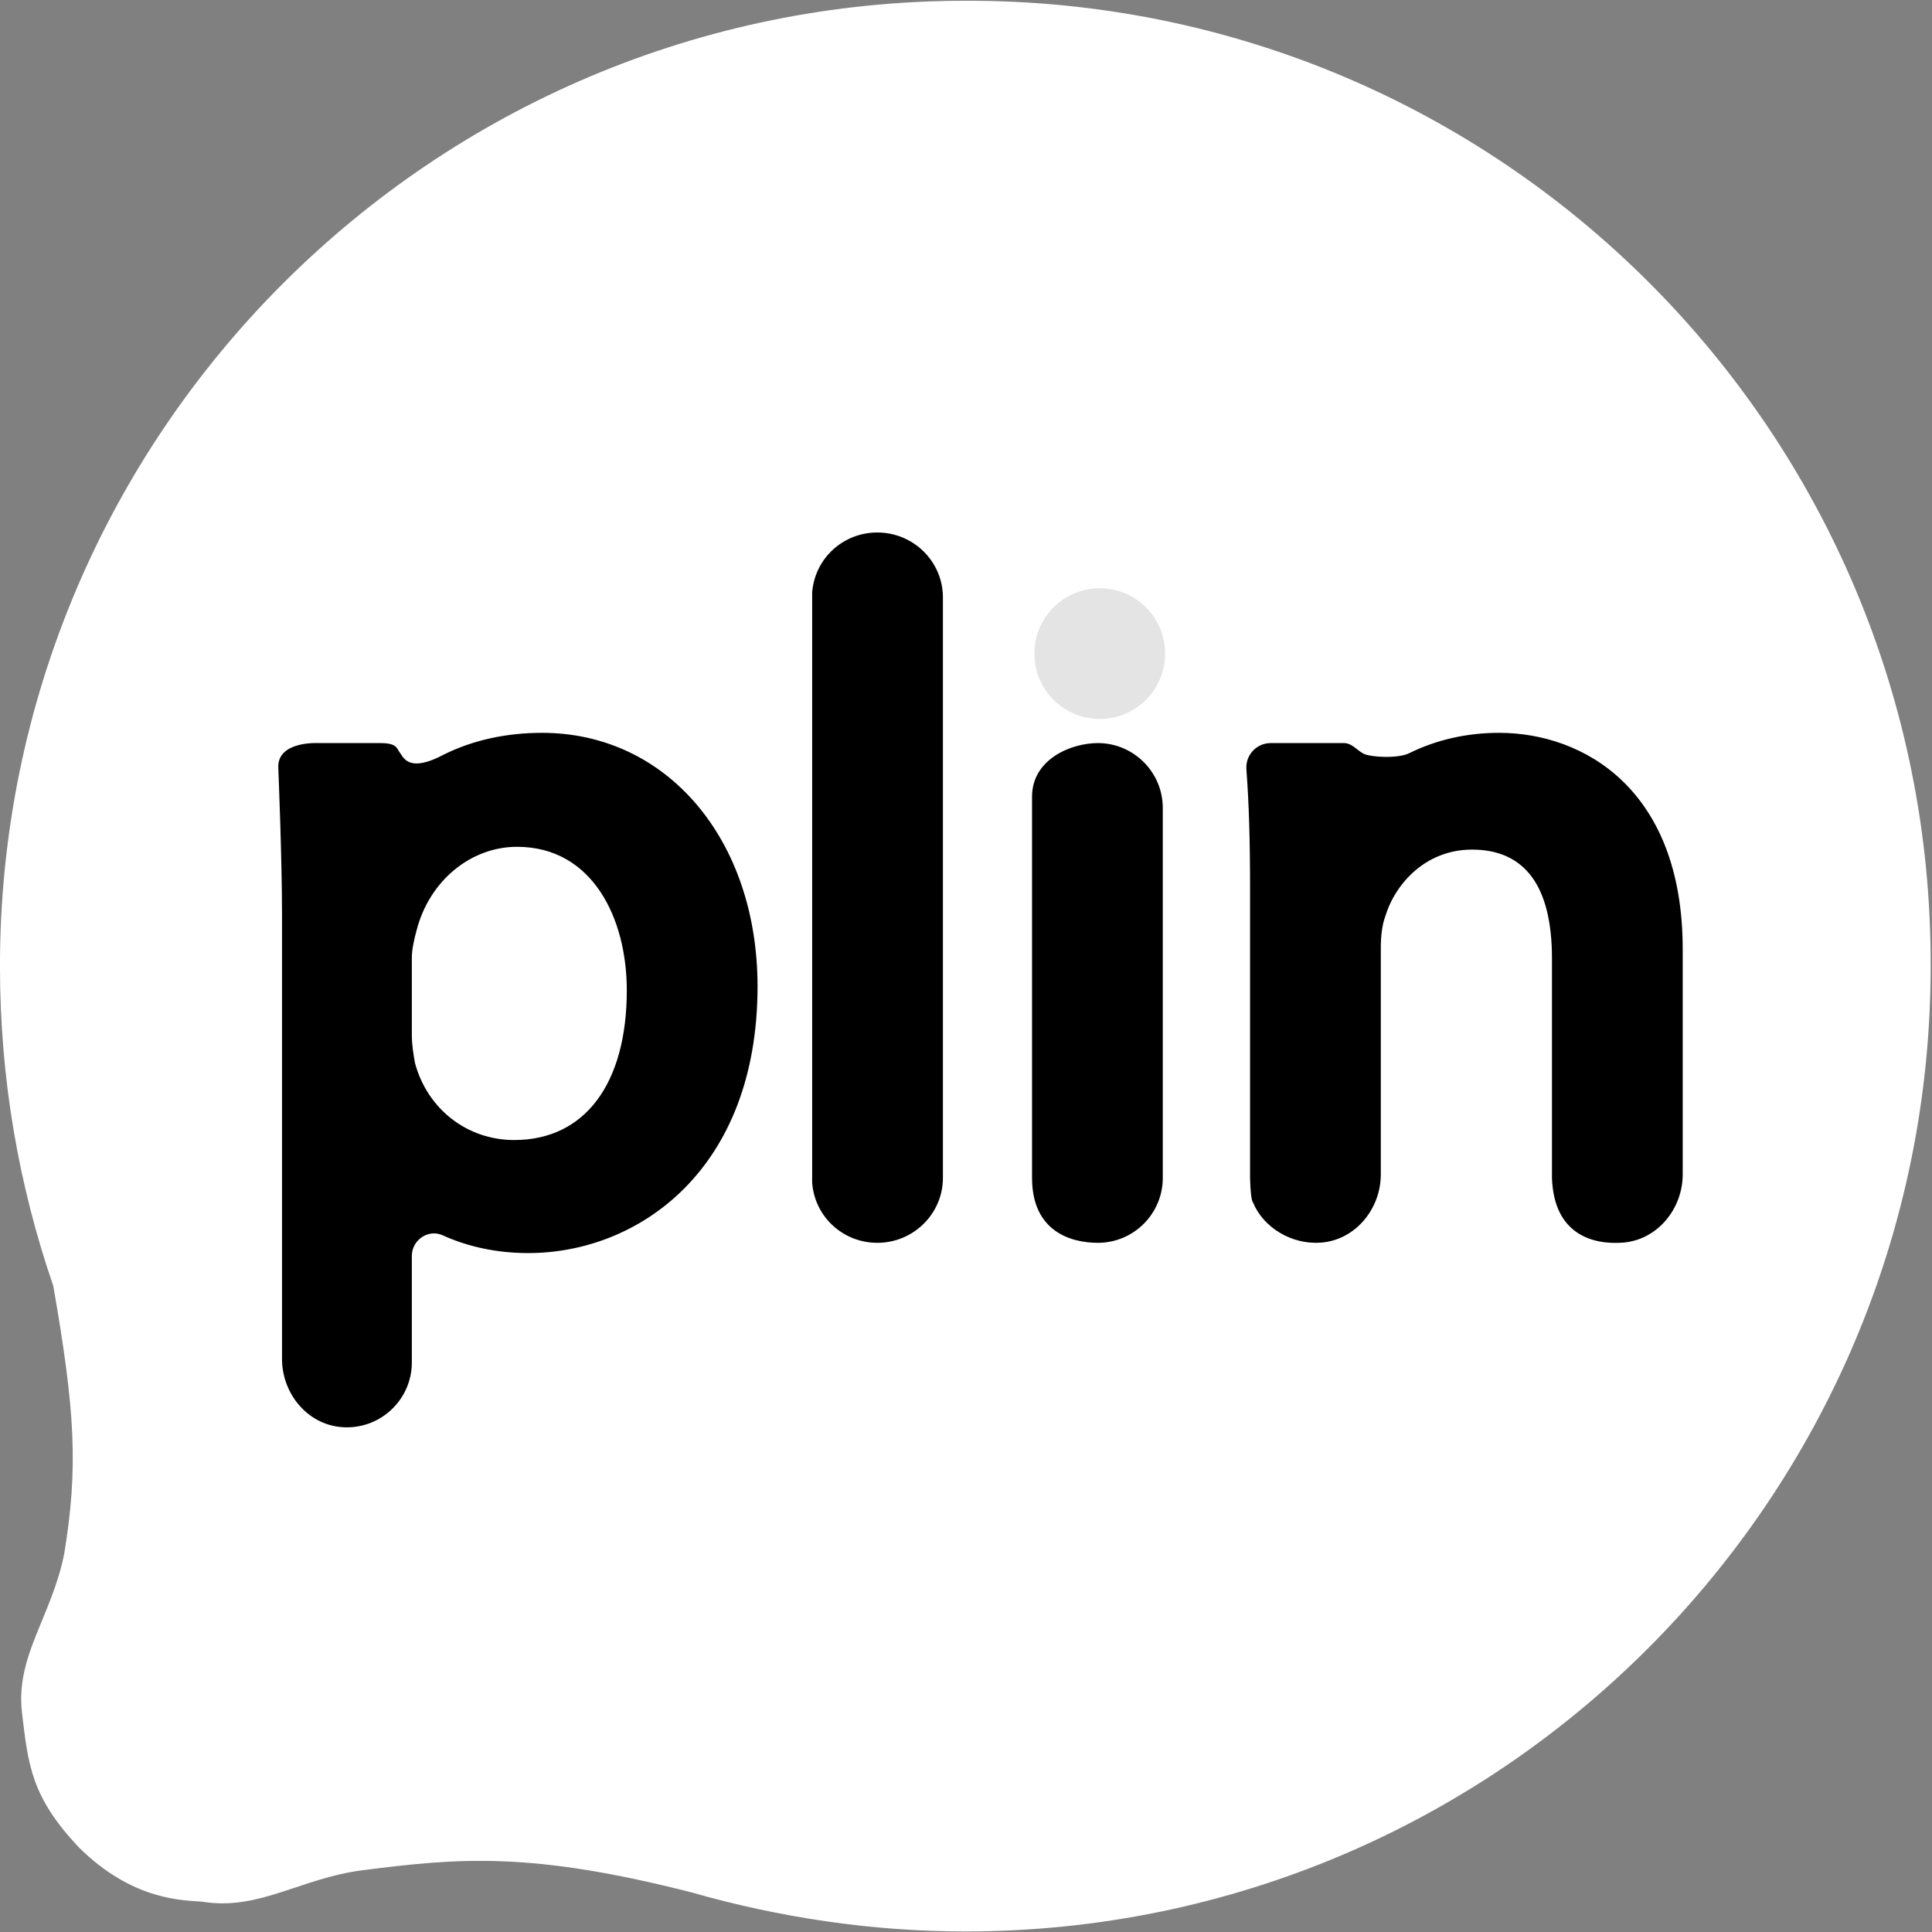
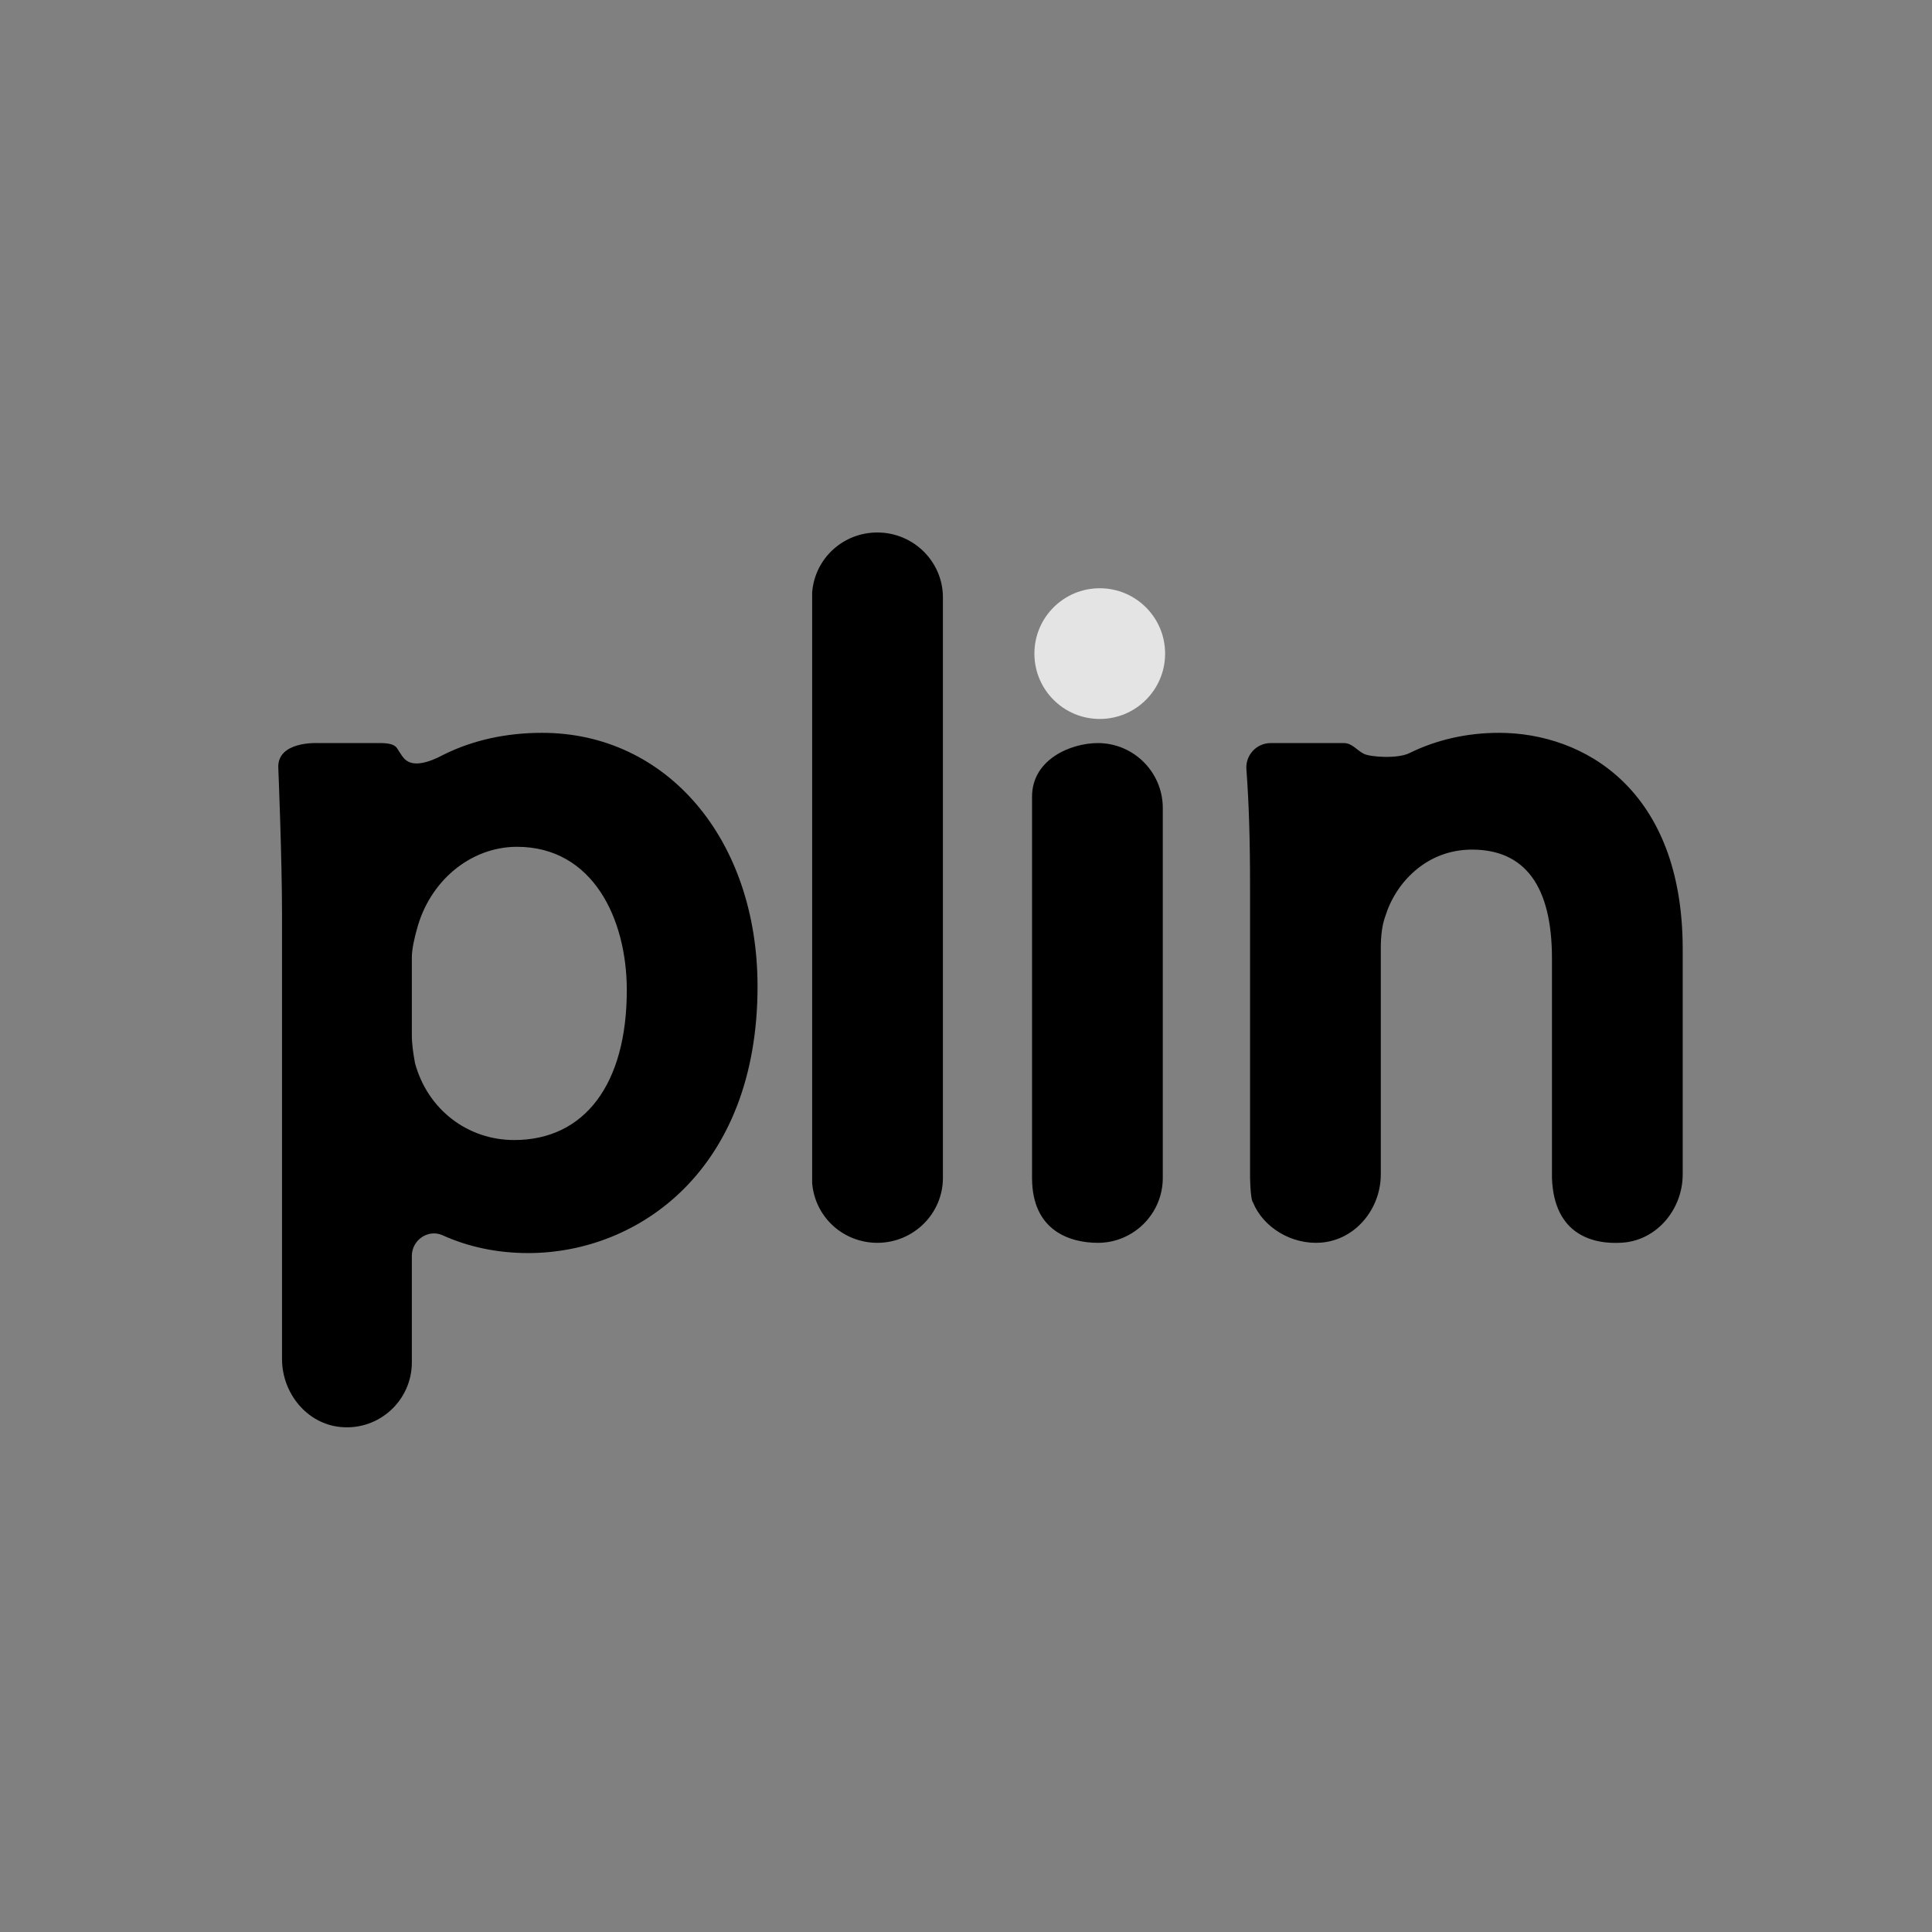
<svg xmlns="http://www.w3.org/2000/svg" style="fill-rule:evenodd;clip-rule:evenodd;stroke-linejoin:round;stroke-miterlimit:2;" xml:space="preserve" version="1.1" viewBox="0 0 1412 1412" height="100%" width="100%">
  <rect x="0" y="0" width="1412" height="1412" fill="#808080" stroke="none" />
  <g transform="matrix(1145.321,-1145.321,-1145.321,-1145.321,59.537,1352.04)">
-     <path style="fill:white;fill-rule:nonzero;" d="M0.256,0.308C0.22,0.272 0.192,0.232 0.171,0.189C0.138,0.142 0.121,0.123 0.089,0.1C0.065,0.084 0.041,0.083 0.025,0.063C0.01,0.044 0.001,0.033 0,0.002C-0,-0.033 0.017,-0.049 0.022,-0.055C0.037,-0.076 0.061,-0.079 0.083,-0.096C0.118,-0.123 0.143,-0.144 0.181,-0.208C0.181,-0.208 0.181,-0.208 0.181,-0.208C0.201,-0.244 0.226,-0.278 0.256,-0.308C0.426,-0.478 0.702,-0.478 0.872,-0.308C1.043,-0.138 1.043,0.138 0.872,0.308C0.702,0.478 0.426,0.478 0.256,0.308Z" />
-   </g>
+     </g>
  <g transform="matrix(0,-4.167,-4.167,0,803.754,429.918)">
    <path style="fill:rgb(228,228,228);fill-rule:nonzero;" d="M-11.463,-11.463C-5.132,-11.463 -0,-6.332 -0,-0C-0,6.331 -5.132,11.463 -11.463,11.463C-17.794,11.463 -22.927,6.331 -22.927,-0C-22.927,-6.332 -17.794,-11.463 -11.463,-11.463" />
  </g>
  <g transform="matrix(4.167,0,0,4.167,641.197,1045.485)">
    <path style="fill-rule:nonzero;" d="M0,-157.503C-5.918,-157.503 -10.823,-153.09 -11.409,-147.24L-11.43,-147.028L-11.43,-43.394L-11.409,-43.181C-10.823,-37.33 -5.917,-32.918 0,-32.918C6.342,-32.918 11.502,-38.025 11.502,-44.302L11.502,-146.119C11.502,-152.397 6.342,-157.503 0,-157.503M38.682,-120.568C33.916,-120.568 27.135,-117.7 27.135,-111.17L27.135,-44.302C27.135,-34.931 33.916,-32.918 38.682,-32.918C44.958,-32.918 50.066,-38.025 50.066,-44.302L50.066,-109.184C50.066,-115.461 44.958,-120.568 38.682,-120.568M109.033,-122.365C103.395,-122.365 98.051,-121.144 93.284,-118.792C91.283,-117.806 86.515,-118.09 85.318,-118.69C84.1,-119.299 83.279,-120.568 81.826,-120.568L68.993,-120.568C66.505,-120.568 64.543,-118.454 64.73,-115.974C65.18,-109.962 65.373,-103.655 65.373,-94.883L65.373,-44.302C65.473,-40.213 65.877,-40.027 65.877,-40.027C67.673,-35.61 72.661,-32.565 77.794,-32.951C83.84,-33.405 88.303,-38.858 88.303,-44.921L88.303,-84.75C88.303,-86.788 88.573,-88.747 89.026,-89.989L89.097,-90.201C90.877,-96.017 96.267,-101.884 104.294,-101.884C113.604,-101.884 118.324,-95.46 118.324,-82.79L118.324,-44.302C118.661,-34.274 125.611,-32.565 130.746,-32.951C136.792,-33.405 141.254,-38.858 141.254,-44.921L141.254,-84.424C141.254,-112.428 123.897,-122.365 109.033,-122.365M-63.69,-50.946C-71.925,-50.946 -78.896,-56.357 -81.086,-64.431C-81.087,-64.436 -81.088,-64.44 -81.089,-64.445C-81.384,-66.079 -81.642,-67.69 -81.642,-69.387L-81.642,-82.953C-81.642,-84.492 -81.168,-86.405 -80.797,-87.77C-78.581,-96.37 -71.345,-102.375 -63.2,-102.375C-49.896,-102.375 -43.941,-89.748 -43.941,-77.233C-43.941,-60.773 -51.324,-50.946 -63.69,-50.946M-58.787,-122.365C-65.103,-122.365 -70.878,-121.085 -75.931,-118.605C-82.211,-115.219 -83.117,-118.09 -83.721,-118.862C-84.329,-119.638 -84.185,-120.585 -87.273,-120.568L-98.056,-120.568C-98.056,-120.568 -105.396,-120.99 -105.06,-116.107C-105.06,-116.107 -104.411,-100.345 -104.411,-90.471L-104.411,-12.542C-104.411,-6.546 -100.043,-1.141 -94.072,-0.606C-87.326,0 -81.642,-5.32 -81.642,-11.942L-81.642,-30.624C-81.642,-33.413 -78.77,-35.39 -76.229,-34.236C-71.739,-32.197 -66.64,-31.12 -61.239,-31.12C-41.863,-31.12 -21.01,-45.754 -21.01,-77.887C-21.01,-103.66 -36.897,-122.365 -58.787,-122.365" />
  </g>
</svg>